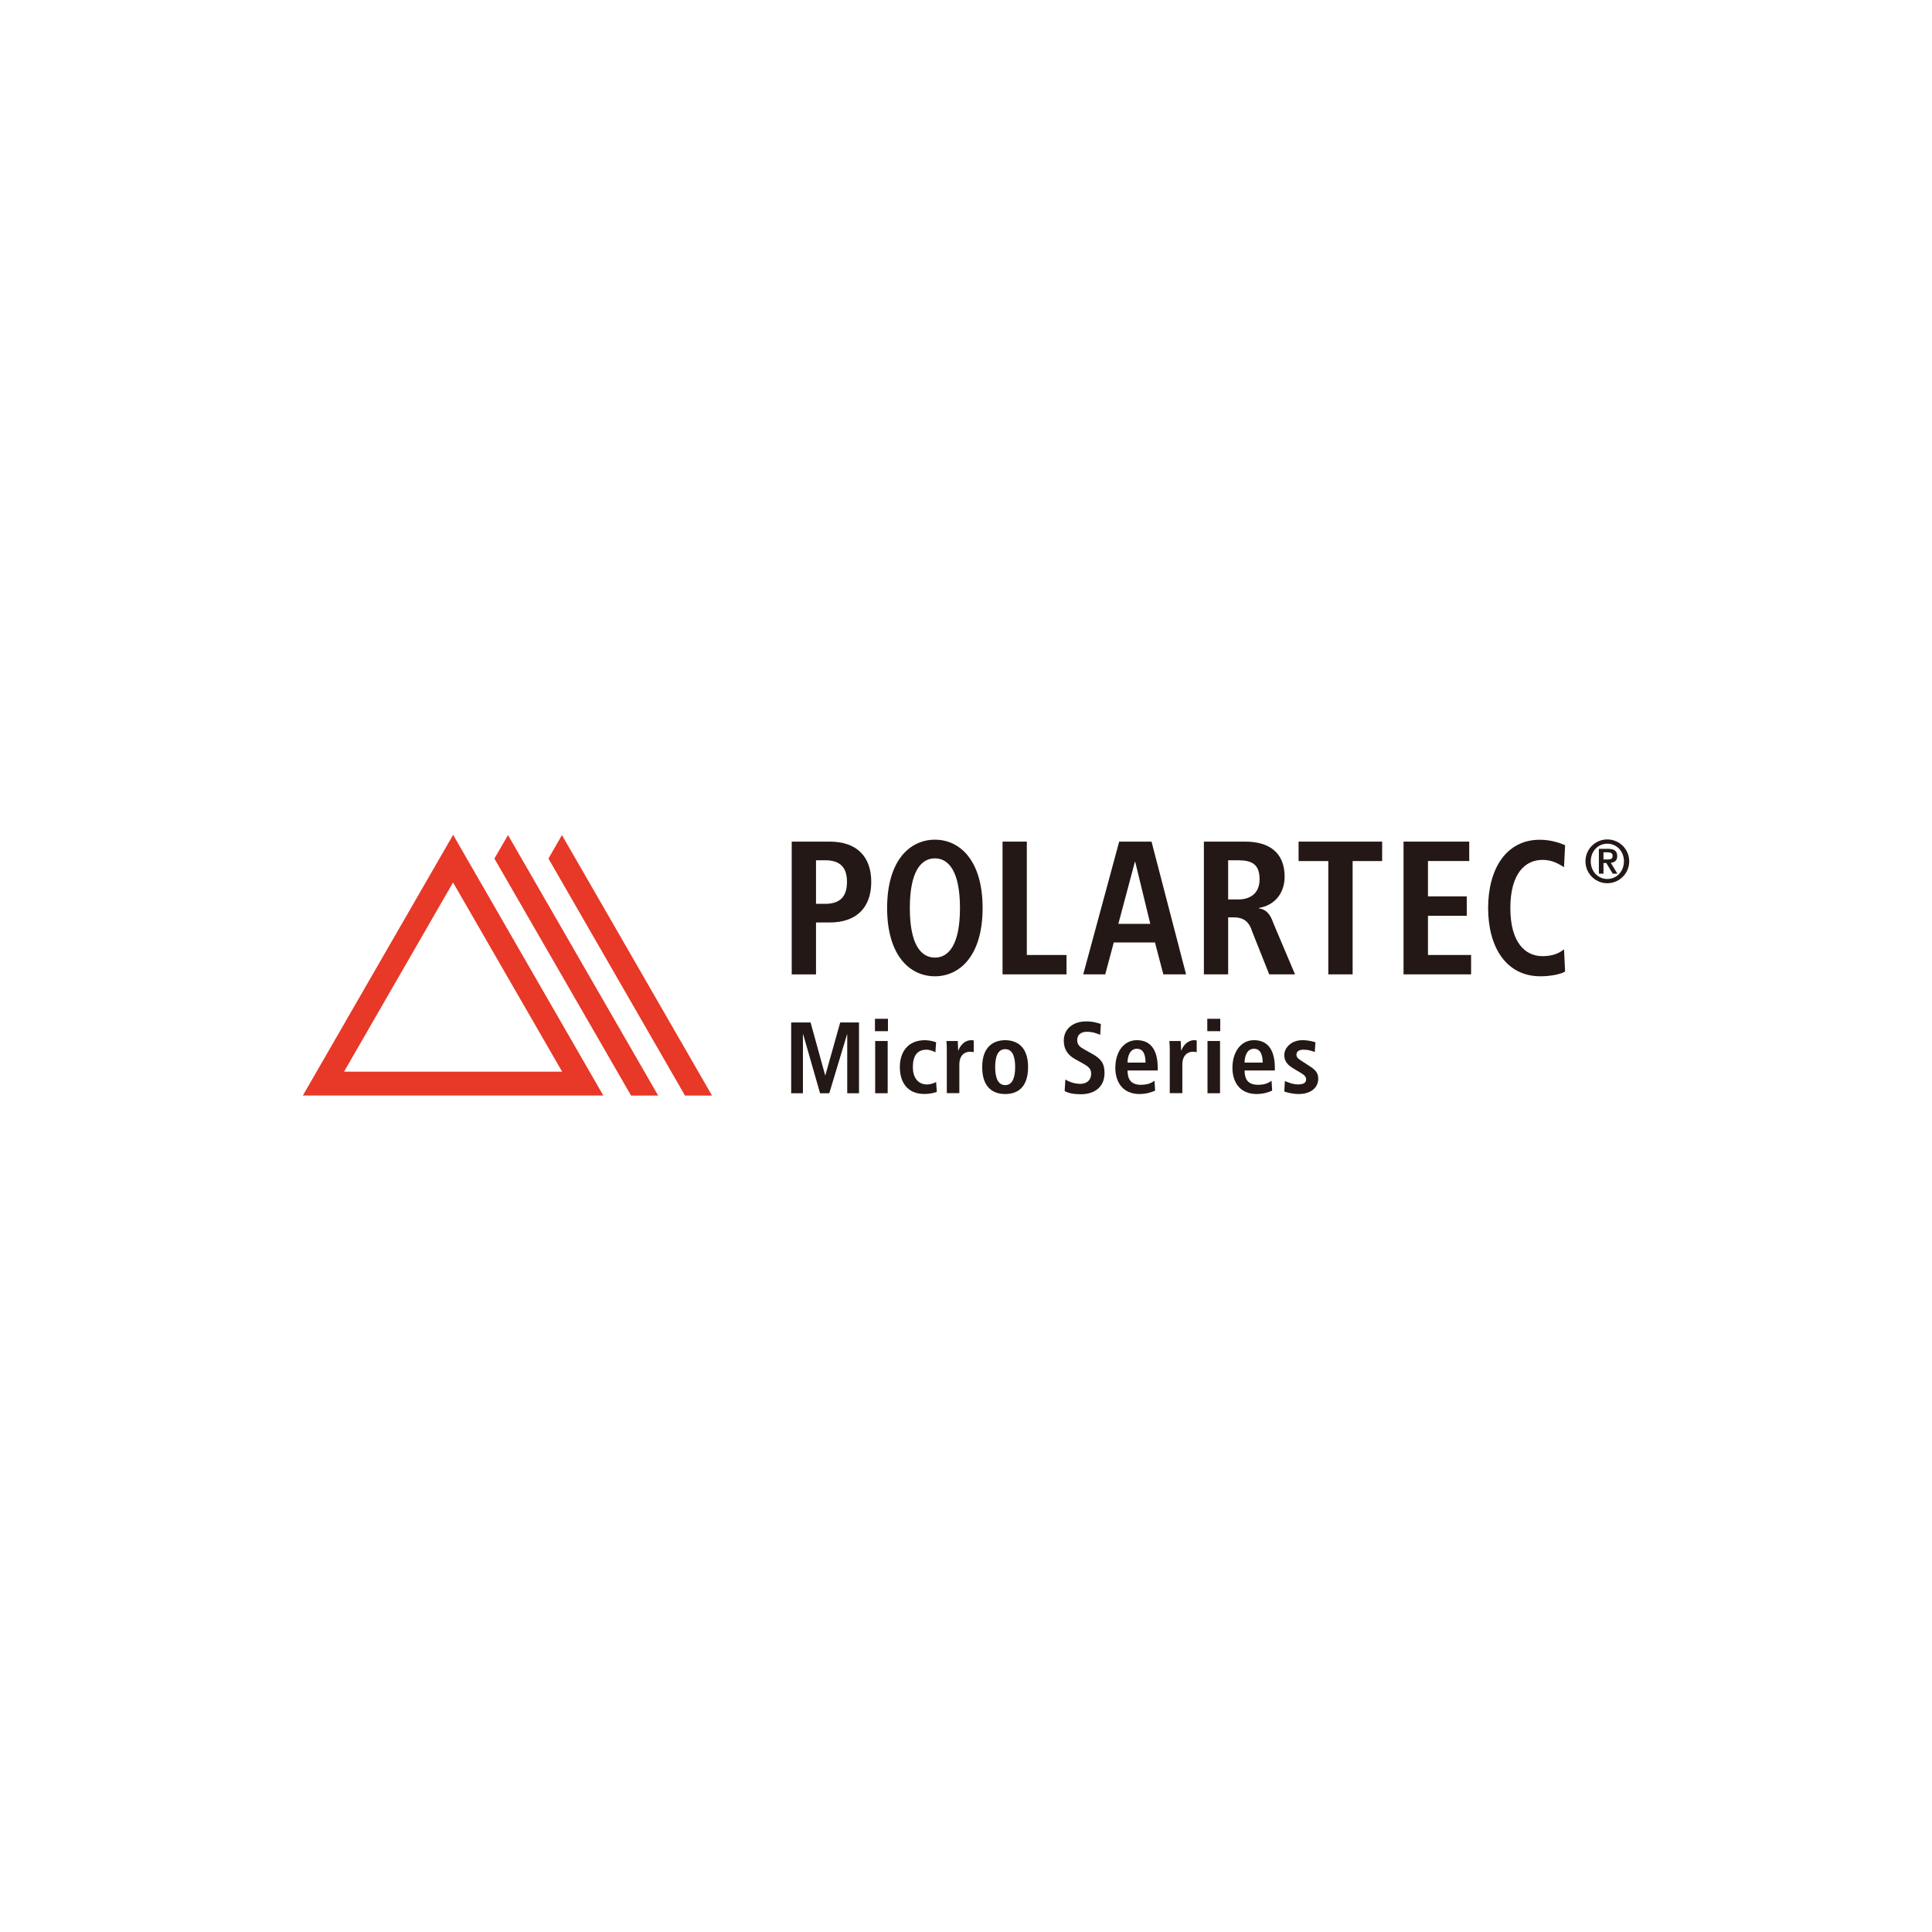
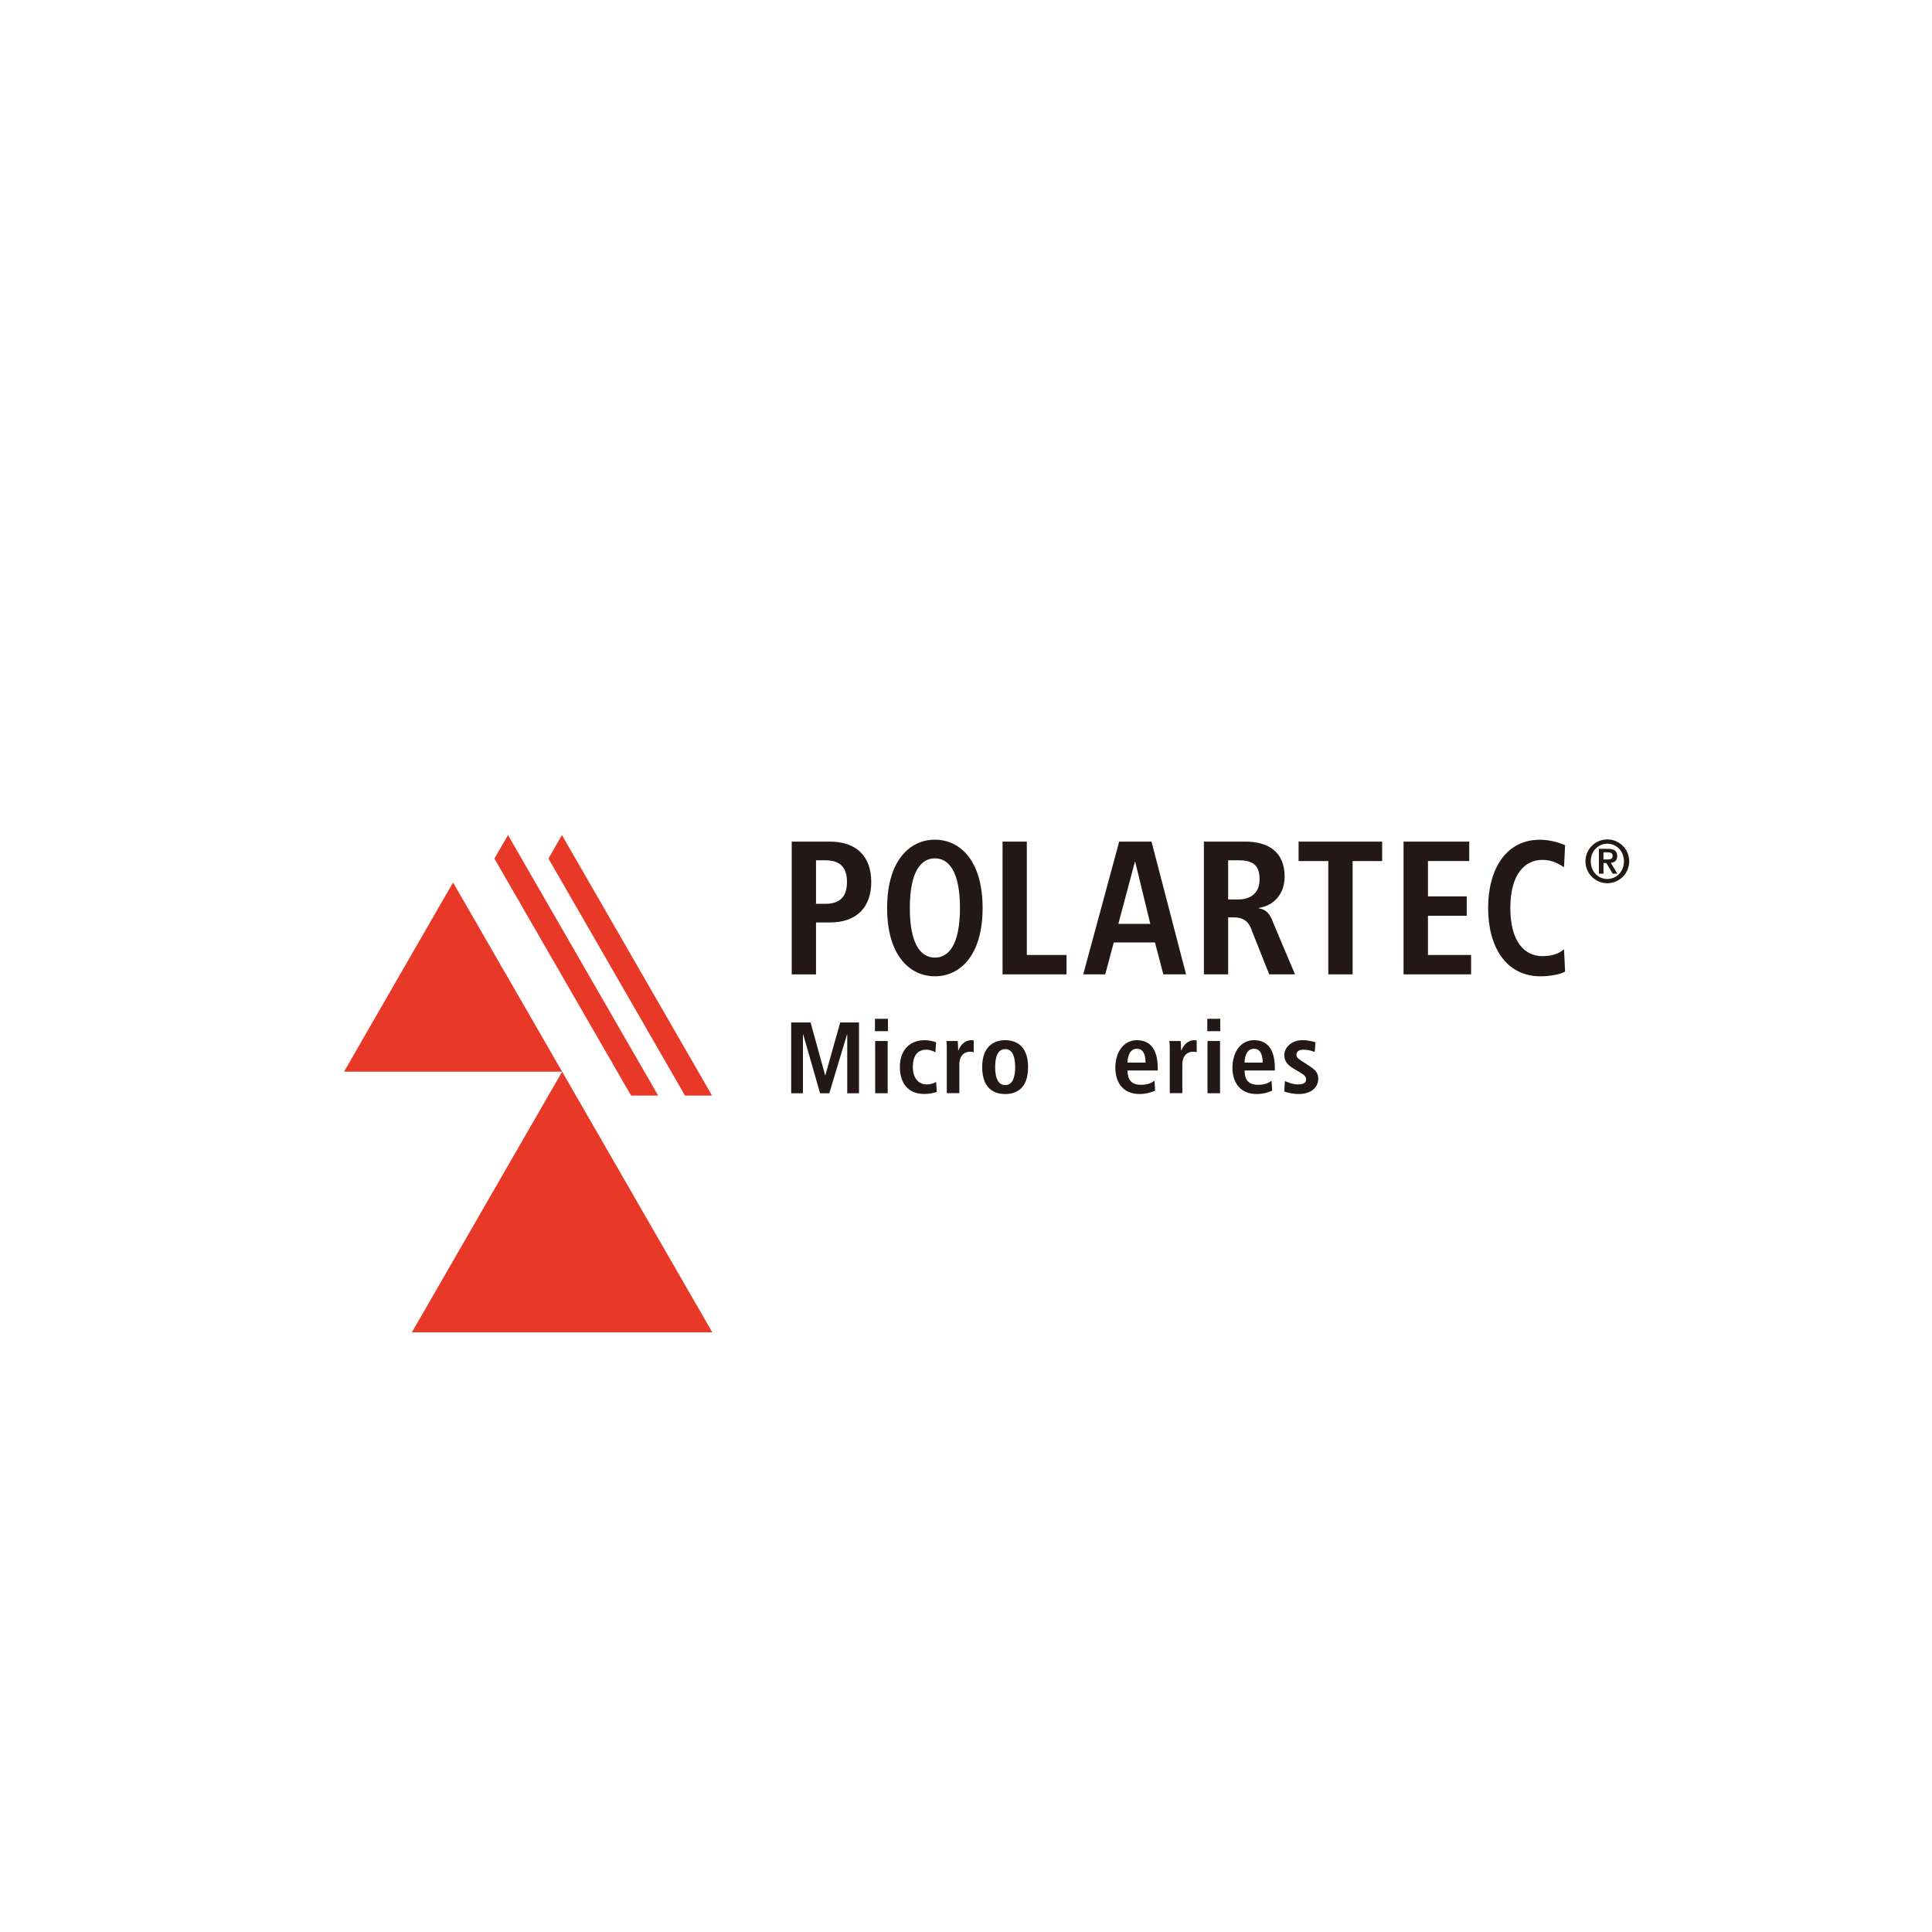
<svg xmlns="http://www.w3.org/2000/svg" id="a" viewBox="0 0 241 241">
  <defs>
    <style>.b{fill:#231815;}.b,.c{stroke-width:0px;}.c{fill:#e83827;}</style>
  </defs>
-   <path class="c" d="m70.122,133.681h-27.206l13.598-23.599,13.608,23.599Zm-13.598-29.543l-18.747,32.522h37.484l-18.737-32.522Z" />
+   <path class="c" d="m70.122,133.681h-27.206l13.598-23.599,13.608,23.599Zl-18.747,32.522h37.484l-18.737-32.522Z" />
  <polygon class="c" points="63.371 104.17 61.671 107.097 78.719 136.66 82.1 136.66 63.371 104.17" />
  <polygon class="c" points="70.097 104.17 68.415 107.097 85.446 136.66 88.818 136.66 70.097 104.17" />
  <path class="b" d="m98.76,104.984h4.739c3.405,0,5.181,1.898,5.181,5.027,0,3.138-1.776,5.059-5.181,5.059h-1.709v6.476h-3.03v-16.562Zm4.171,7.762c1.887,0,2.721-.93,2.721-2.735,0-1.792-.834-2.7-2.721-2.7h-1.141v5.434h1.141Z" />
  <path class="b" d="m116.624,104.744c3.099,0,5.947,2.568,5.947,8.525,0,5.95-2.849,8.515-5.947,8.515-3.115,0-5.963-2.565-5.963-8.515,0-5.957,2.849-8.525,5.963-8.525m0,14.709c1.725,0,3.124-1.626,3.124-6.184,0-4.553-1.4-6.197-3.124-6.197-1.741,0-3.131,1.644-3.131,6.197,0,4.559,1.39,6.184,3.131,6.184" />
  <polygon class="b" points="125.06 104.984 128.087 104.984 128.087 119.126 133.04 119.126 133.04 121.543 125.06 121.543 125.06 104.984" />
  <path class="b" d="m144.072,117.562h-5.139l-1.065,3.982h-2.744l4.485-16.559h4.033l4.309,16.559h-2.834l-1.045-3.982Zm-.584-2.321l-1.879-7.736h-.042l-2.061,7.736h3.982Z" />
  <path class="b" d="m150.173,104.984h5.155c2.937,0,4.918,1.331,4.918,4.37,0,2.161-1.35,3.607-3.193,3.895v.067c.619.09,1.305.375,1.818,1.917l2.671,6.309h-3.219l-2.141-5.38c-.398-1.302-1.18-1.731-2.292-1.731h-.689v7.111h-3.027v-16.559Zm4.258,7.217c1.613,0,2.69-.831,2.69-2.514,0-1.904-.991-2.376-2.69-2.376h-1.231v4.889h1.231Z" />
  <polygon class="b" points="165.693 107.411 161.987 107.411 161.987 104.984 172.41 104.984 172.41 107.411 168.729 107.411 168.729 121.543 165.693 121.543 165.693 107.411" />
  <polygon class="b" points="175.08 104.984 183.275 104.984 183.275 107.405 178.126 107.405 178.126 111.816 182.964 111.816 182.964 114.234 178.126 114.234 178.126 119.126 183.506 119.126 183.506 121.543 175.08 121.543 175.08 104.984" />
  <path class="b" d="m195.233,121.194c-.532.324-1.795.59-3.072.59-4.309,0-6.53-3.677-6.53-8.518,0-4.835,2.222-8.515,6.444-8.515,1.449,0,2.626.446,3.158.683l-.135,2.735c-.542-.311-1.366-.907-2.687-.907-2.164,0-4.008,1.715-4.008,6.005,0,4.296,1.843,6.005,4.008,6.005,1.25,0,2.094-.359,2.687-.859l.135,2.783Z" />
  <path class="b" d="m197.772,107.444c0-1.517,1.222-2.732,2.722-2.732,1.51,0,2.735,1.215,2.735,2.732,0,1.507-1.225,2.731-2.735,2.731-1.5,0-2.722-1.225-2.722-2.731m4.799,0c0-1.283-.93-2.2-2.077-2.2-1.135,0-2.061.917-2.061,2.2,0,1.282.926,2.202,2.061,2.202,1.148,0,2.077-.92,2.077-2.202m-3.126-1.558h1.151c.744,0,1.138.257,1.138.907,0,.526-.298.789-.801.837l.821,1.35h-.583l-.798-1.327h-.353v1.327h-.574v-3.094Zm.574,1.324h.51c.343,0,.632-.048.632-.462,0-.365-.324-.429-.616-.429h-.526v.891Z" />
  <polygon class="b" points="105.685 129.01 105.667 129.01 103.447 136.371 102.296 136.371 100.185 129.01 100.159 129.01 100.159 136.371 98.693 136.371 98.693 127.542 101.111 127.542 102.931 134.13 102.957 134.13 104.81 127.542 107.153 127.542 107.153 136.371 105.685 136.371 105.685 129.01" />
  <path class="b" d="m109.144,127.086h1.621v1.546h-1.621v-1.546Zm.026,2.77h1.56v6.515h-1.56v-6.515Z" />
  <path class="b" d="m116.856,136.204c-.369.138-.909.26-1.545.26-2.153,0-3.062-1.497-3.062-3.347,0-1.857.962-3.363,3.148-3.363.499,0,1.08.148,1.374.263l-.087,1.244c-.284-.144-.678-.32-1.108-.32-1.184,0-1.707.795-1.707,2.186,0,1.215.583,2.151,1.786,2.151.377,0,.901-.17,1.116-.311l.085,1.238Z" />
  <path class="b" d="m118.108,130.93c0-.404-.016-.789-.05-1.074h1.414c.01.391.051.795.051,1.186h.027c.188-.507.677-1.289,1.646-1.289.112,0,.18.023.266.039v1.462c-.138-.032-.274-.064-.438-.064-.643,0-1.355.391-1.355,1.613v3.558h-1.563v-5.431Z" />
  <path class="b" d="m125.394,129.754c1.331,0,2.85.693,2.85,3.351,0,2.735-1.52,3.366-2.85,3.366-1.332,0-2.874-.631-2.874-3.366,0-2.658,1.542-3.351,2.874-3.351m0,5.604c1.004,0,1.238-1.167,1.238-2.254,0-1.09-.234-2.231-1.238-2.231-1.021,0-1.255,1.141-1.255,2.231,0,1.087.234,2.254,1.255,2.254" />
-   <path class="b" d="m132.896,134.659c.314.205,1.019.542,1.869.542.708,0,1.347-.388,1.347-1.276,0-.635-.379-.911-1.148-1.337l-.827-.455c-.875-.481-1.44-1.177-1.44-2.318,0-1.577,1.295-2.404,2.776-2.404.94,0,1.597.24,1.847.32l-.077,1.353c-.385-.151-.91-.378-1.658-.378-.805,0-1.215.43-1.215,1.032,0,.66.43.914.923,1.192l.955.532c1.035.58,1.532,1.141,1.532,2.366,0,1.802-1.276,2.67-2.956,2.67-.885,0-1.574-.138-2.017-.401l.087-1.44Z" />
  <path class="b" d="m144.091,136.047c-.337.148-1.016.423-1.949.423-2.103,0-3.014-1.51-3.014-3.267,0-1.949,1.023-3.45,2.687-3.45,1.398,0,2.603.821,2.603,3.475v.305h-3.767c0,1.116.443,1.786,1.664,1.786.959,0,1.404-.295,1.699-.507l.077,1.234Zm-1.196-3.494c0-1.161-.375-1.731-1.08-1.731-.824,0-1.164.862-1.164,1.731h2.244Z" />
  <path class="b" d="m145.919,130.93c0-.404-.019-.789-.051-1.074h1.414c.016.391.051.795.051,1.186h.026c.189-.507.686-1.289,1.654-1.289.106,0,.183.023.266.039v1.462c-.135-.032-.272-.064-.436-.064-.651,0-1.356.391-1.356,1.613v3.558h-1.568v-5.431Z" />
  <path class="b" d="m150.599,127.086h1.616v1.546h-1.616v-1.546Zm.026,2.77h1.564v6.515h-1.564v-6.515Z" />
  <path class="b" d="m158.691,136.047c-.327.148-1.01.423-1.946.423-2.096,0-3.01-1.51-3.01-3.267,0-1.949,1.026-3.45,2.683-3.45,1.407,0,2.61.821,2.61,3.475v.305h-3.776c0,1.116.449,1.786,1.664,1.786.962,0,1.407-.295,1.699-.507l.077,1.234Zm-1.183-3.494c0-1.161-.388-1.731-1.09-1.731-.824,0-1.167.862-1.167,1.731h2.257Z" />
  <path class="b" d="m160.278,134.851c.256.093.901.42,1.632.42.574,0,1.019-.135,1.019-.638,0-.253-.138-.494-.702-.824l-.644-.378c-.651-.391-1.379-.802-1.379-1.834,0-.895.872-1.844,2.254-1.844.834,0,1.478.215,1.632.263l-.086,1.212c-.404-.151-.815-.289-1.382-.289-.635,0-.901.24-.901.638,0,.346.275.535.737.827l.772.497c.808.523,1.209.885,1.209,1.645,0,1.196-1.01,1.923-2.417,1.923-.818,0-1.488-.195-1.818-.314l.074-1.305Z" />
</svg>